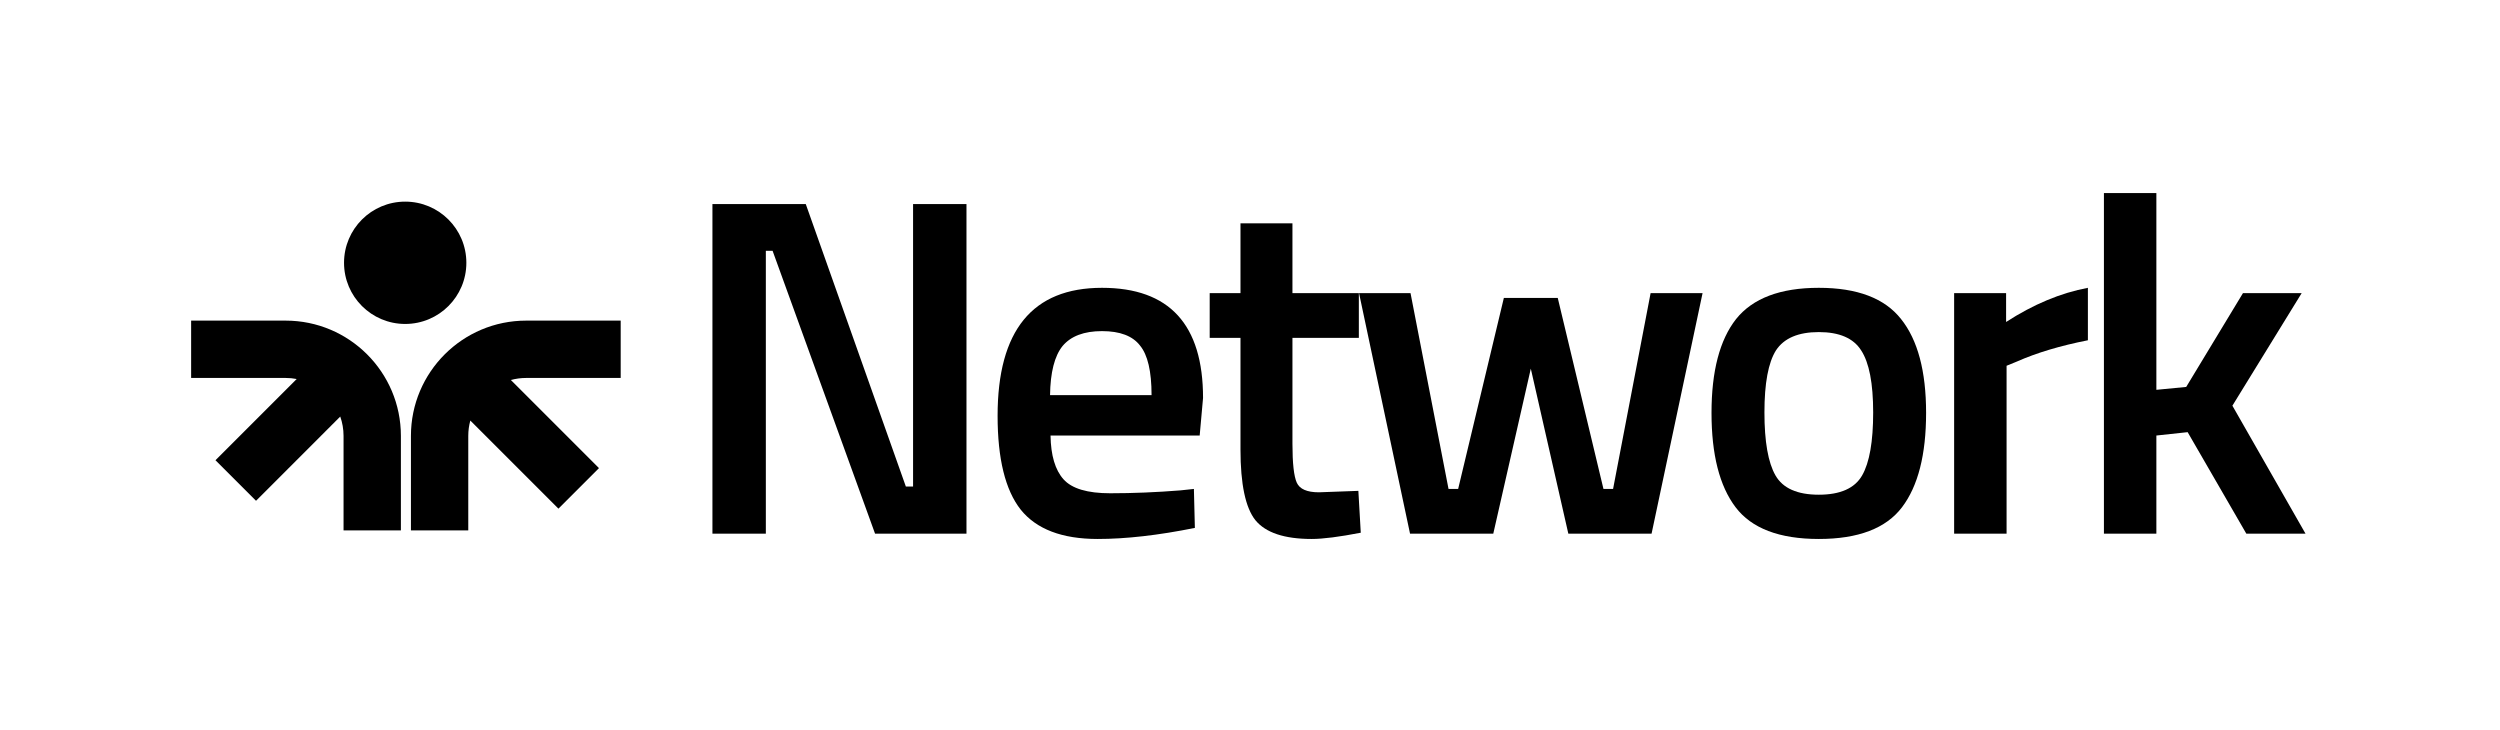
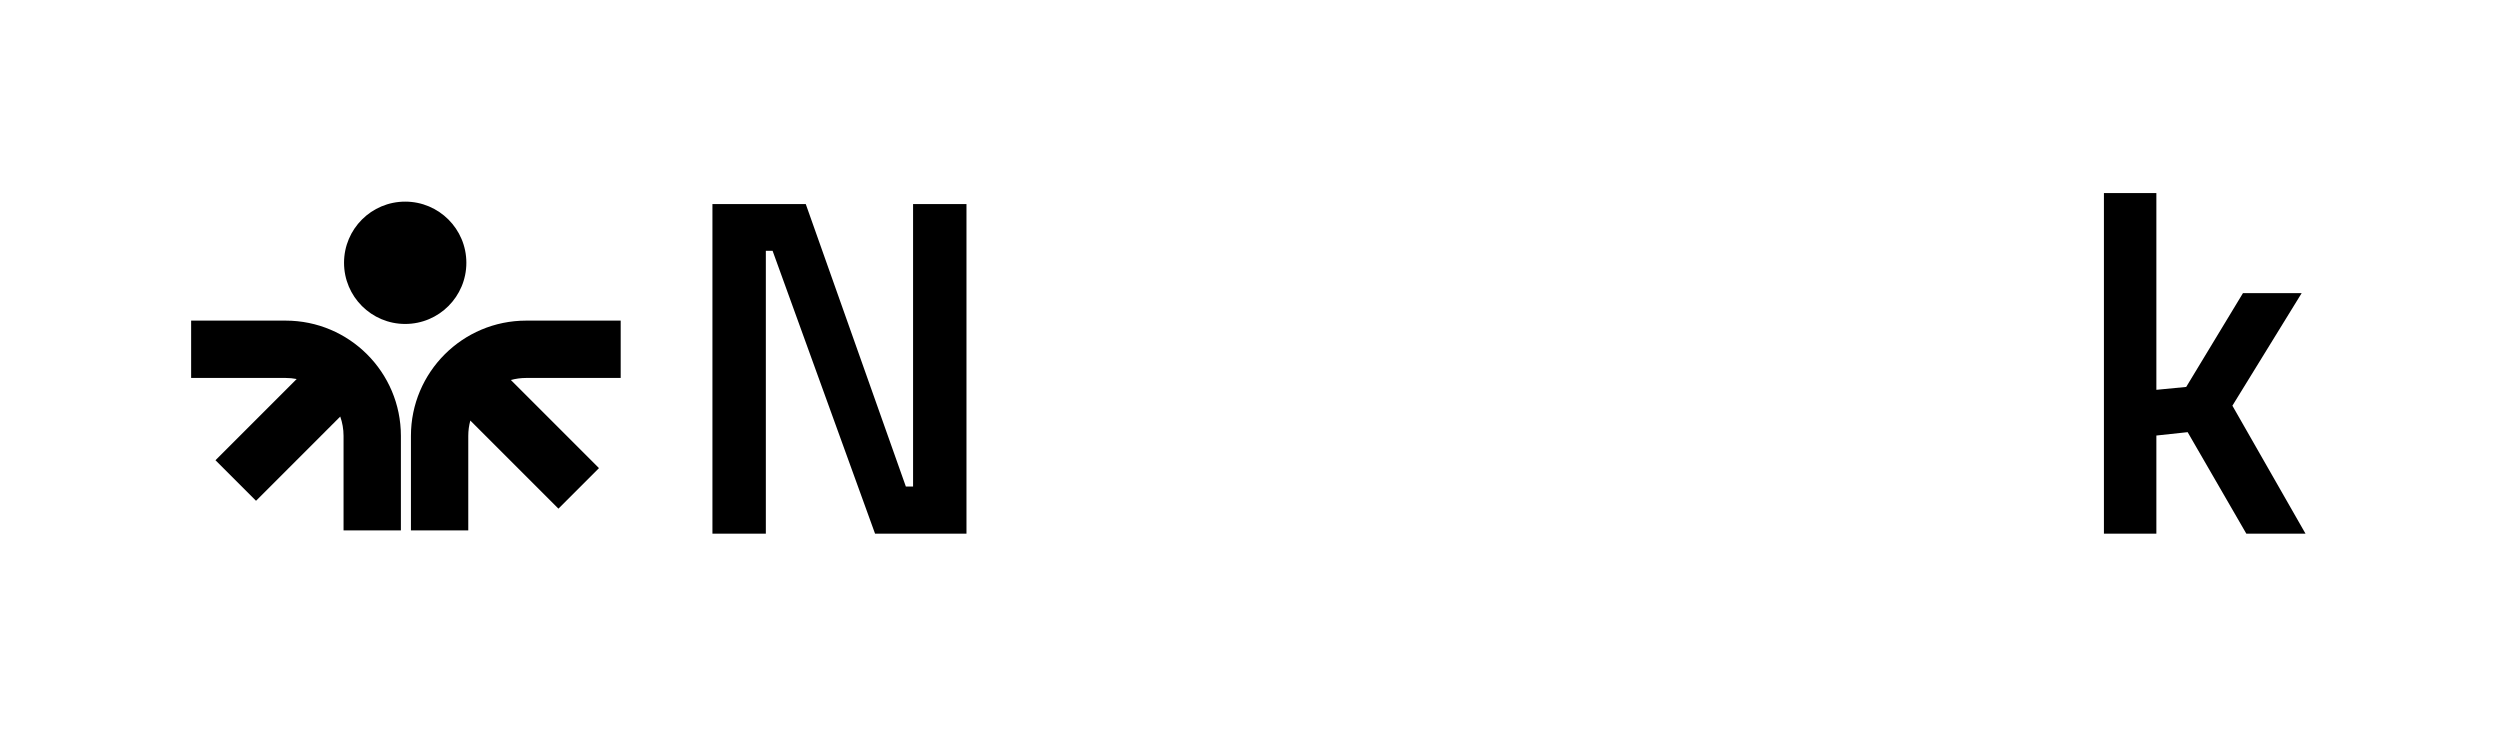
<svg xmlns="http://www.w3.org/2000/svg" width="654" height="191" viewBox="0 0 654 191" fill="none">
  <path fill-rule="evenodd" clip-rule="evenodd" d="M106 52.746C97.163 52.746 90 59.91 90 68.746C90 77.583 97.163 84.746 106 84.746C114.837 84.746 122 77.583 122 68.746C122 59.91 114.837 52.746 106 52.746ZM74.716 83.873C91.371 83.873 104.873 97.375 104.873 114.03V138.746H89.873V114.03C89.873 112.256 89.569 110.554 89.009 108.972L66.976 131.005L56.369 120.398L77.617 99.15C76.678 98.968 75.708 98.873 74.716 98.873H50V83.873H74.716ZM137.657 83.873C121.002 83.873 107.5 97.375 107.5 114.03V138.746H122.5V114.03C122.5 112.64 122.687 111.295 123.037 110.016L146.085 133.064L156.692 122.458L133.644 99.41C134.922 99.06 136.268 98.873 137.657 98.873H162.373V83.873H137.657Z" fill="black" />
  <path d="M186.373 139.611V53.392H210.791L236.971 127.276H238.859V53.392H252.83V139.611H228.916L202.106 65.602H200.344V139.611H186.373Z" fill="black" />
-   <path d="M308.801 128.283L312.325 127.905L312.577 138.1C303.011 140.03 294.536 140.995 287.152 140.995C277.838 140.995 271.125 138.436 267.014 133.317C262.986 128.199 260.972 120.017 260.972 108.773C260.972 86.453 270.076 75.293 288.285 75.293C305.906 75.293 314.717 84.901 314.717 104.116L313.836 113.934H274.817C274.901 119.136 276.034 122.954 278.216 125.388C280.397 127.821 284.467 129.038 290.425 129.038C296.382 129.038 302.508 128.786 308.801 128.283ZM301.249 103.361C301.249 97.152 300.242 92.83 298.228 90.397C296.299 87.88 292.984 86.621 288.285 86.621C283.586 86.621 280.146 87.922 277.964 90.523C275.866 93.124 274.775 97.404 274.692 103.361H301.249Z" fill="black" />
-   <path d="M355.474 88.383H338.104V116.074C338.104 121.192 338.482 124.591 339.237 126.269C339.992 127.947 341.922 128.786 345.027 128.786L355.348 128.409L355.977 139.359C350.355 140.45 346.076 140.995 343.139 140.995C336.007 140.995 331.098 139.359 328.413 136.086C325.811 132.814 324.511 126.646 324.511 117.584V88.383H316.455V76.678H324.511V58.427H338.104V76.678H355.474V88.383Z" fill="black" />
-   <path d="M355.524 76.678H368.992L378.935 127.905H381.452L393.41 77.936H407.507L419.464 127.905H421.981L431.799 76.678H445.392L432.05 139.611H410.276L400.458 96.439L390.641 139.611H368.866L355.524 76.678Z" fill="black" />
-   <path d="M454.15 83.474C458.513 78.02 465.729 75.293 475.799 75.293C485.868 75.293 493.042 78.02 497.322 83.474C501.685 88.929 503.867 97.11 503.867 108.018C503.867 118.927 501.769 127.15 497.573 132.688C493.378 138.226 486.12 140.995 475.799 140.995C465.478 140.995 458.219 138.226 454.024 132.688C449.828 127.15 447.731 118.927 447.731 108.018C447.731 97.11 449.87 88.929 454.15 83.474ZM464.471 124.381C466.401 127.737 470.177 129.415 475.799 129.415C481.421 129.415 485.197 127.737 487.127 124.381C489.057 121.024 490.022 115.528 490.022 107.892C490.022 100.257 488.973 94.844 486.875 91.656C484.861 88.467 481.169 86.873 475.799 86.873C470.428 86.873 466.694 88.467 464.597 91.656C462.583 94.844 461.576 100.257 461.576 107.892C461.576 115.528 462.541 121.024 464.471 124.381Z" fill="black" />
-   <path d="M511.201 139.611V76.678H524.795V84.23C531.927 79.615 539.06 76.636 546.192 75.293V89.013C538.976 90.439 532.808 92.285 527.69 94.551L524.921 95.683V139.611H511.201Z" fill="black" />
  <path d="M564.106 139.611H550.387V50.498H564.106V101.977L571.91 101.222L586.762 76.678H602.118L583.993 106.13L603.125 139.611H587.643L572.288 113.053L564.106 113.934V139.611Z" fill="black" />
</svg>